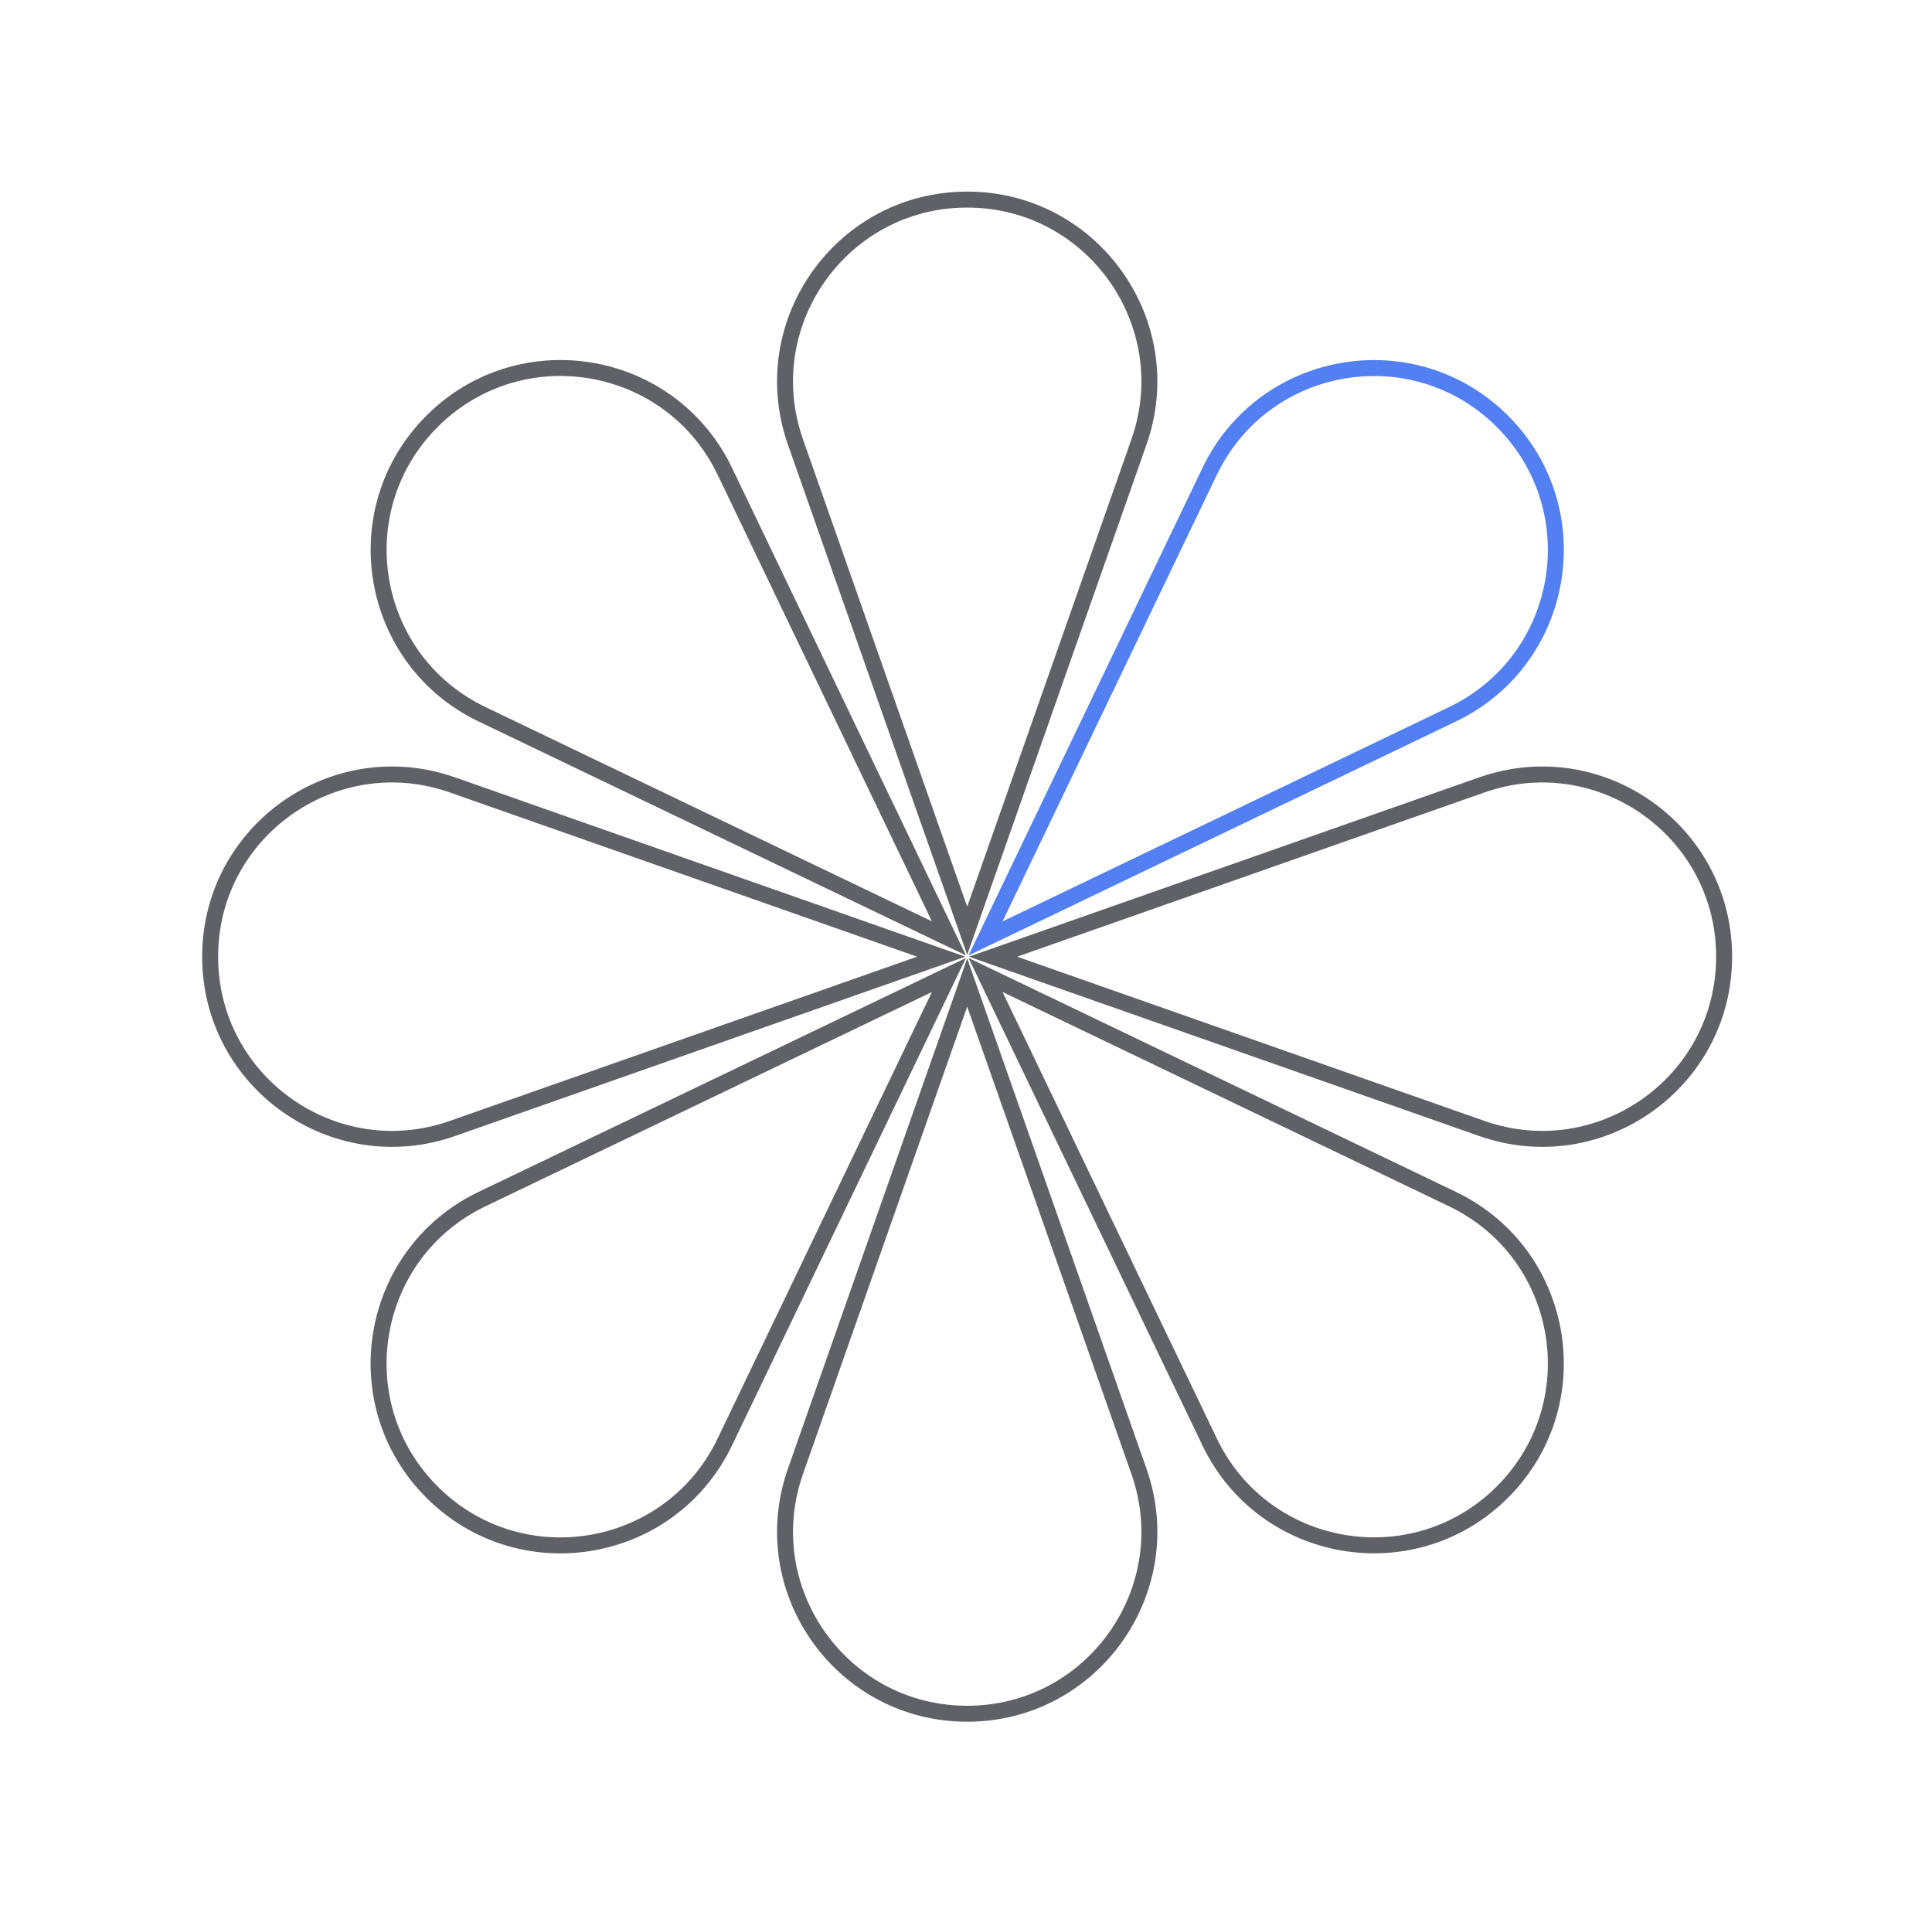
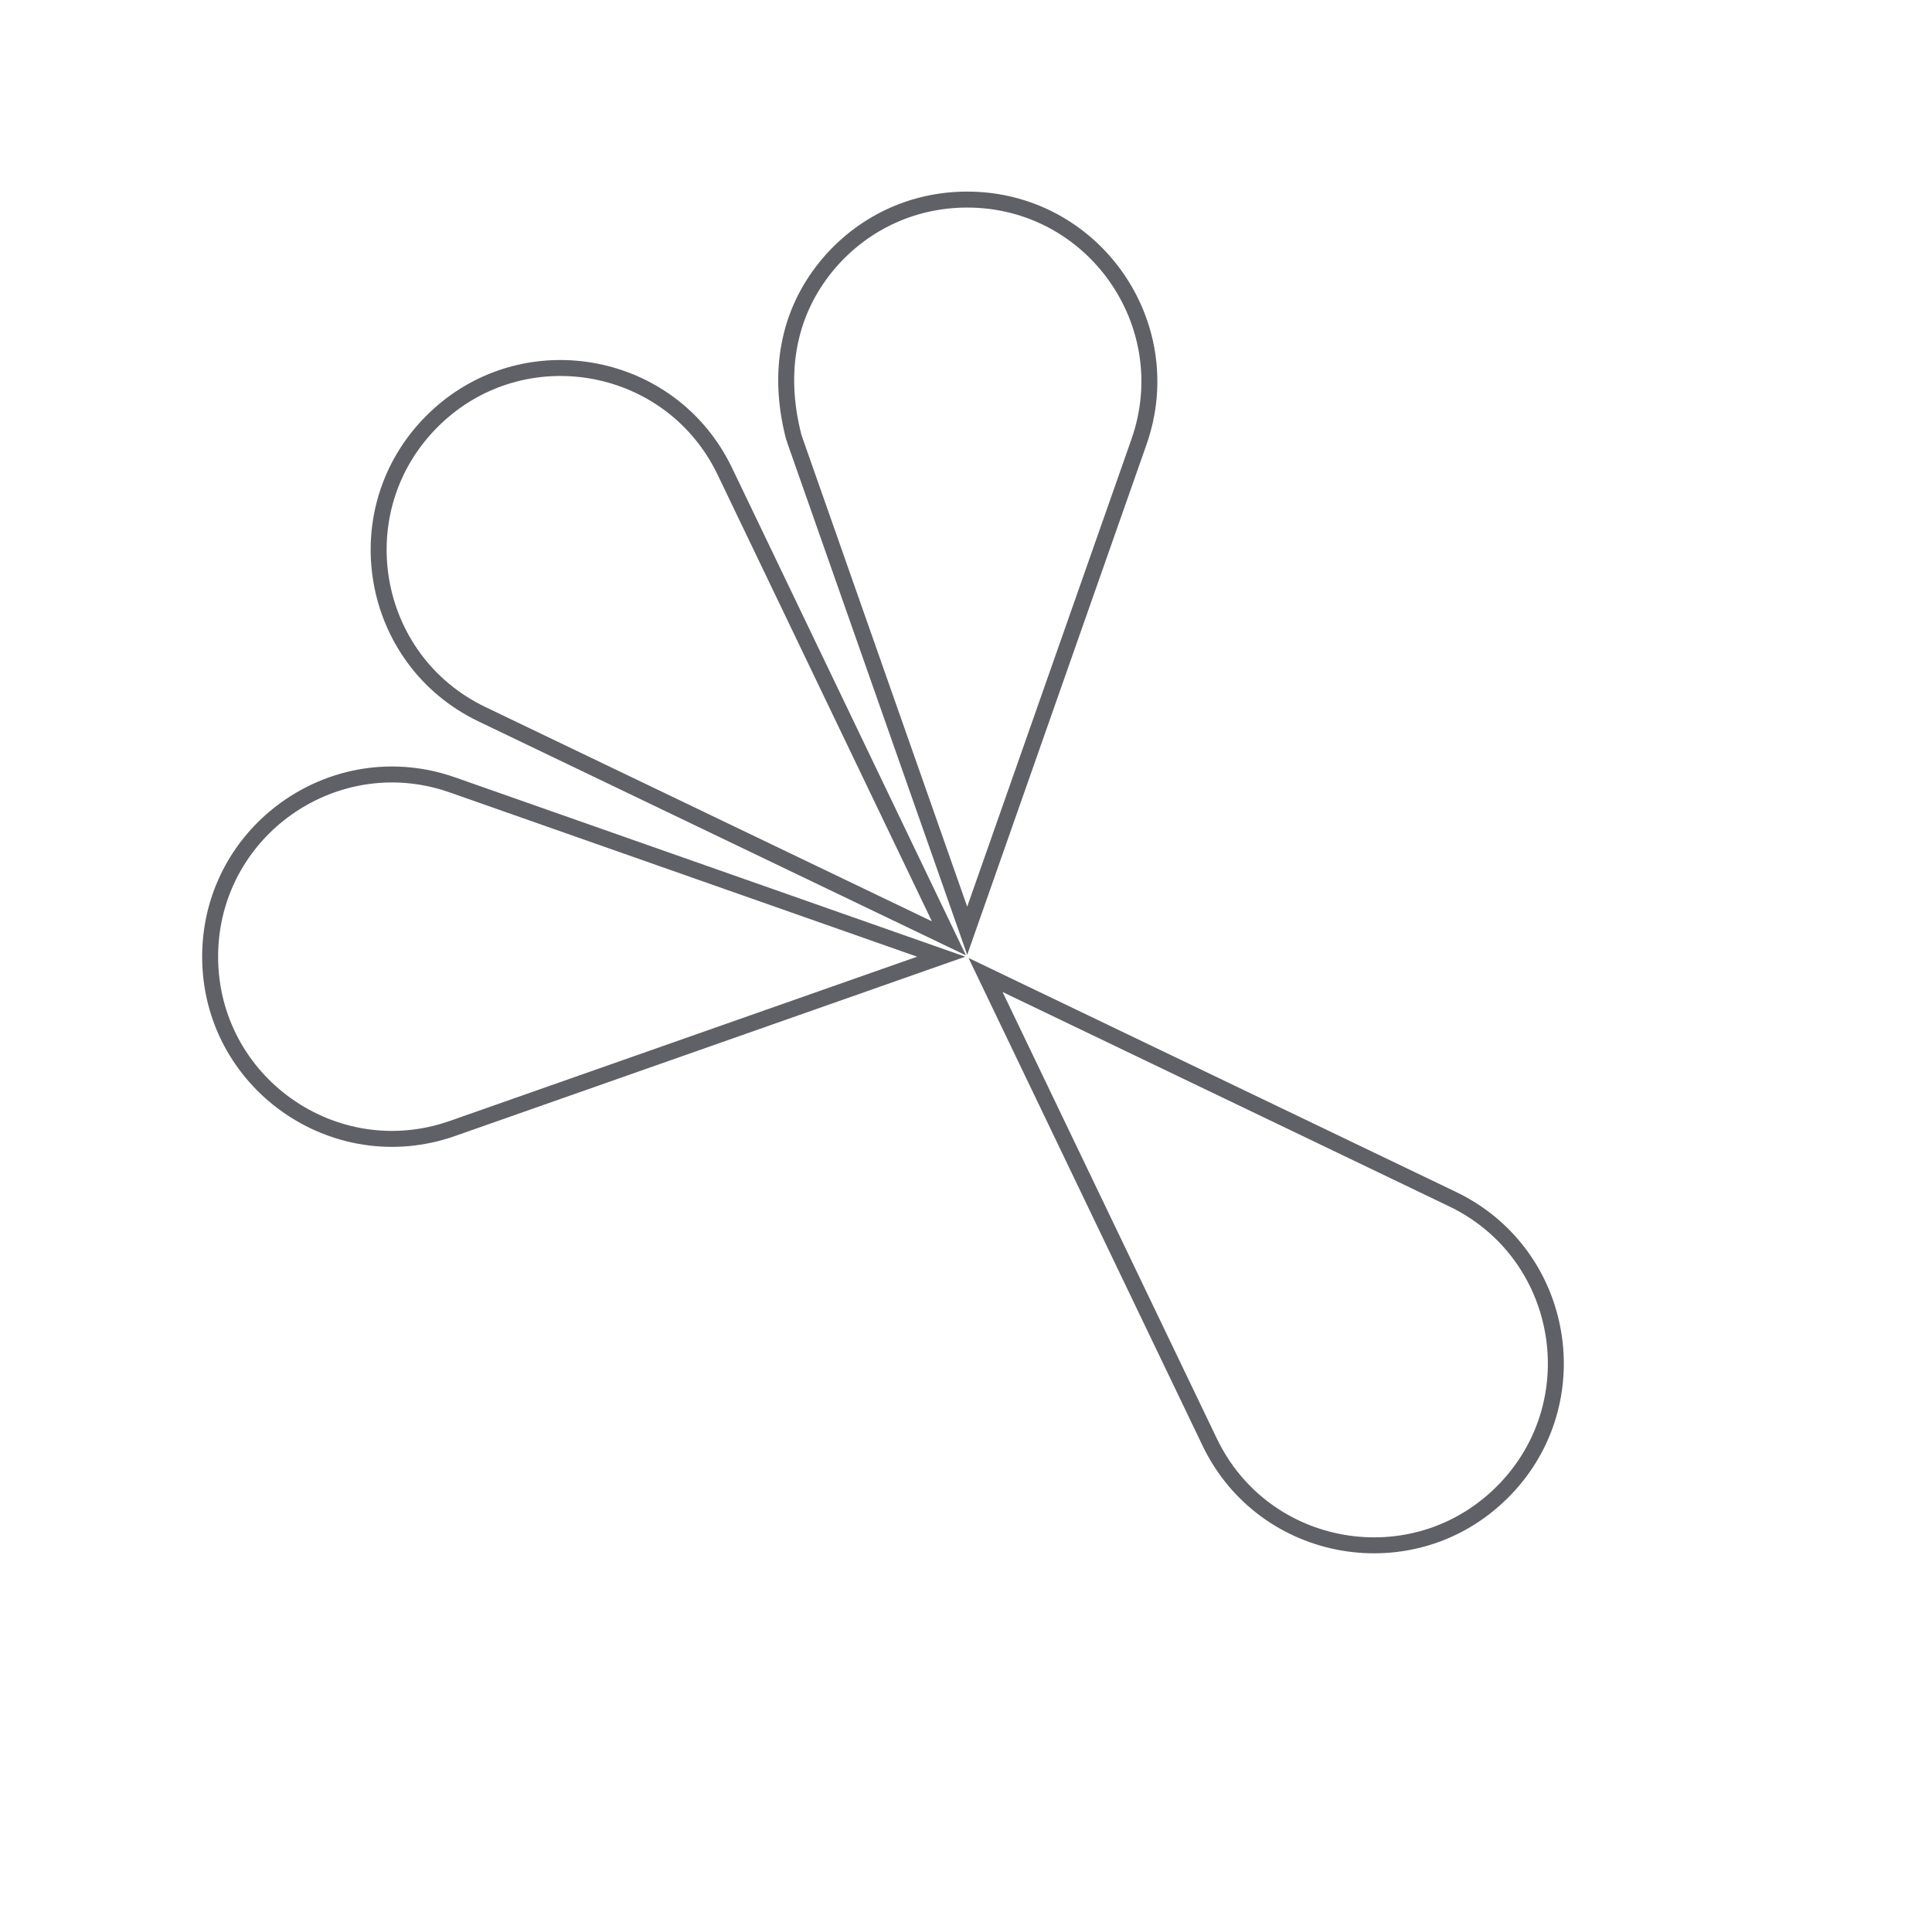
<svg xmlns="http://www.w3.org/2000/svg" width="121" height="120" viewBox="0 0 121 120" fill="none">
-   <path d="M49.819 27.679C49.779 27.563 49.74 27.448 49.703 27.331C49.63 27.1 49.564 26.867 49.506 26.635C48.635 23.152 49.486 19.676 51.467 17.043C51.599 16.867 51.736 16.695 51.878 16.527C53.936 14.093 57.014 12.498 60.575 12.498C68.434 12.499 73.937 20.265 71.331 27.679L60.575 58.285L49.819 27.679Z" stroke="#606167" />
-   <path d="M49.819 92.137C49.779 92.253 49.74 92.369 49.703 92.485C49.63 92.717 49.564 92.949 49.506 93.181C48.635 96.664 49.486 100.14 51.467 102.774C51.599 102.95 51.736 103.122 51.878 103.29C53.936 105.723 57.014 107.318 60.575 107.318C68.434 107.318 73.937 99.552 71.331 92.137L60.575 61.532L49.819 92.137Z" stroke="#606167" />
-   <path d="M92.801 49.154C92.917 49.113 93.032 49.074 93.148 49.038C93.38 48.964 93.613 48.898 93.845 48.84C97.328 47.969 100.804 48.82 103.438 50.801C103.613 50.933 103.785 51.07 103.953 51.212C106.387 53.271 107.981 56.348 107.981 59.91C107.981 67.769 100.216 73.271 92.801 70.665L62.195 59.91L92.801 49.154Z" stroke="#606167" />
+   <path d="M49.819 27.679C49.779 27.563 49.74 27.448 49.703 27.331C48.635 23.152 49.486 19.676 51.467 17.043C51.599 16.867 51.736 16.695 51.878 16.527C53.936 14.093 57.014 12.498 60.575 12.498C68.434 12.499 73.937 20.265 71.331 27.679L60.575 58.285L49.819 27.679Z" stroke="#606167" />
  <path d="M28.342 49.154C28.226 49.113 28.11 49.074 27.994 49.038C27.762 48.964 27.53 48.898 27.298 48.84C23.815 47.969 20.339 48.82 17.705 50.801C17.529 50.933 17.357 51.07 17.189 51.212C14.756 53.271 13.161 56.348 13.161 59.91C13.161 67.769 20.927 73.271 28.342 70.665L58.947 59.91L28.342 49.154Z" stroke="#606167" />
  <path d="M90.971 75.091C91.081 75.144 91.191 75.199 91.299 75.255C91.515 75.367 91.725 75.485 91.931 75.608C95.009 77.454 96.866 80.514 97.327 83.777C97.358 83.995 97.383 84.214 97.401 84.433C97.667 87.609 96.618 90.913 94.1 93.431C88.542 98.988 79.16 97.388 75.76 90.302L61.724 61.055L90.971 75.091Z" stroke="#606167" />
  <path d="M45.396 29.515C45.343 29.404 45.288 29.295 45.232 29.187C45.12 28.971 45.002 28.76 44.879 28.555C43.032 25.477 39.973 23.62 36.709 23.159C36.492 23.128 36.273 23.103 36.054 23.085C32.878 22.819 29.574 23.868 27.056 26.386C21.498 31.944 23.099 41.326 30.184 44.726L59.431 58.762L45.396 29.515Z" stroke="#606167" />
-   <path d="M45.392 90.305C45.339 90.416 45.284 90.525 45.228 90.633C45.116 90.849 44.998 91.06 44.875 91.265C43.029 94.344 39.969 96.2 36.706 96.662C36.488 96.692 36.269 96.717 36.05 96.736C32.874 97.001 29.57 95.952 27.052 93.434C21.495 87.877 23.095 78.495 30.181 75.094L59.428 61.058L45.392 90.305Z" stroke="#606167" />
-   <path d="M90.971 44.729C91.081 44.676 91.191 44.621 91.299 44.565C91.515 44.453 91.725 44.336 91.931 44.213C95.009 42.366 96.866 39.306 97.327 36.043C97.358 35.825 97.383 35.607 97.401 35.388C97.667 32.211 96.618 28.907 94.1 26.389C88.542 20.832 79.16 22.433 75.76 29.518L61.724 58.765L90.971 44.729Z" stroke="#5280F3" />
</svg>